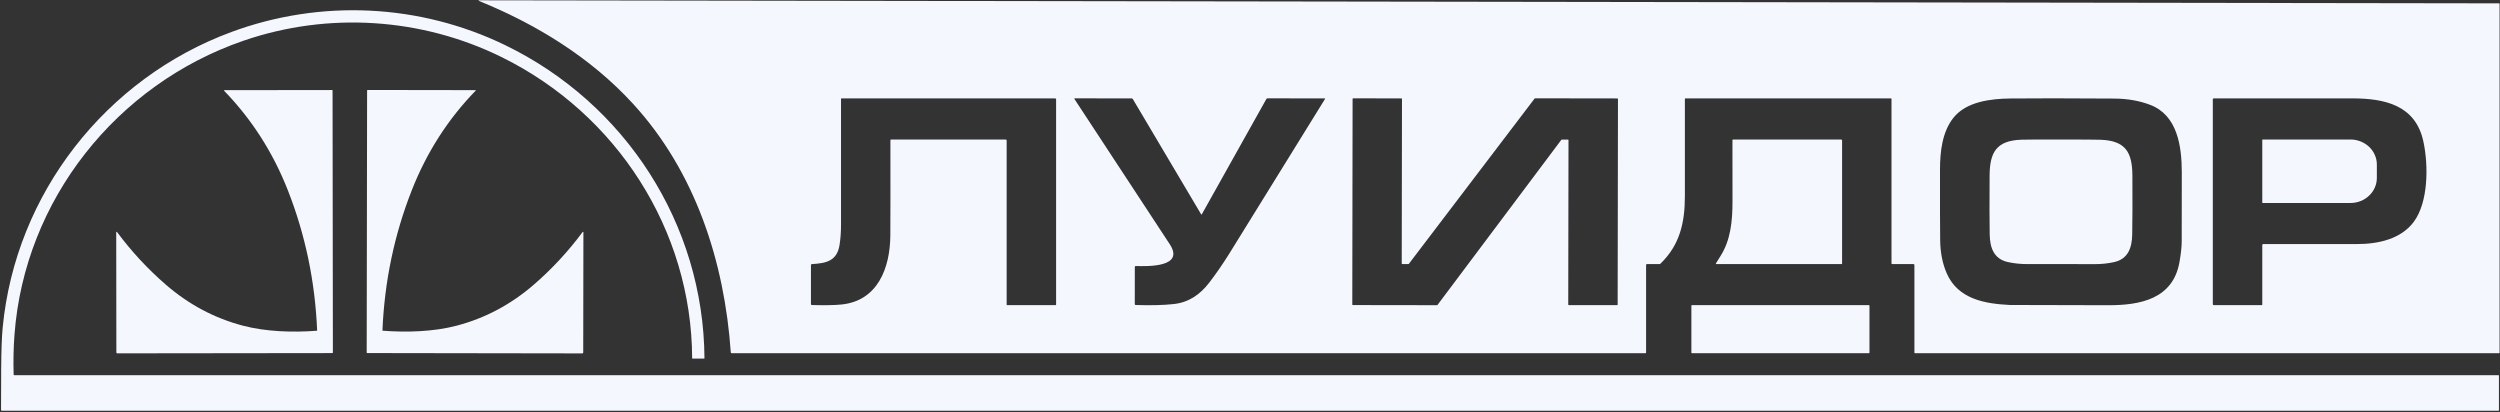
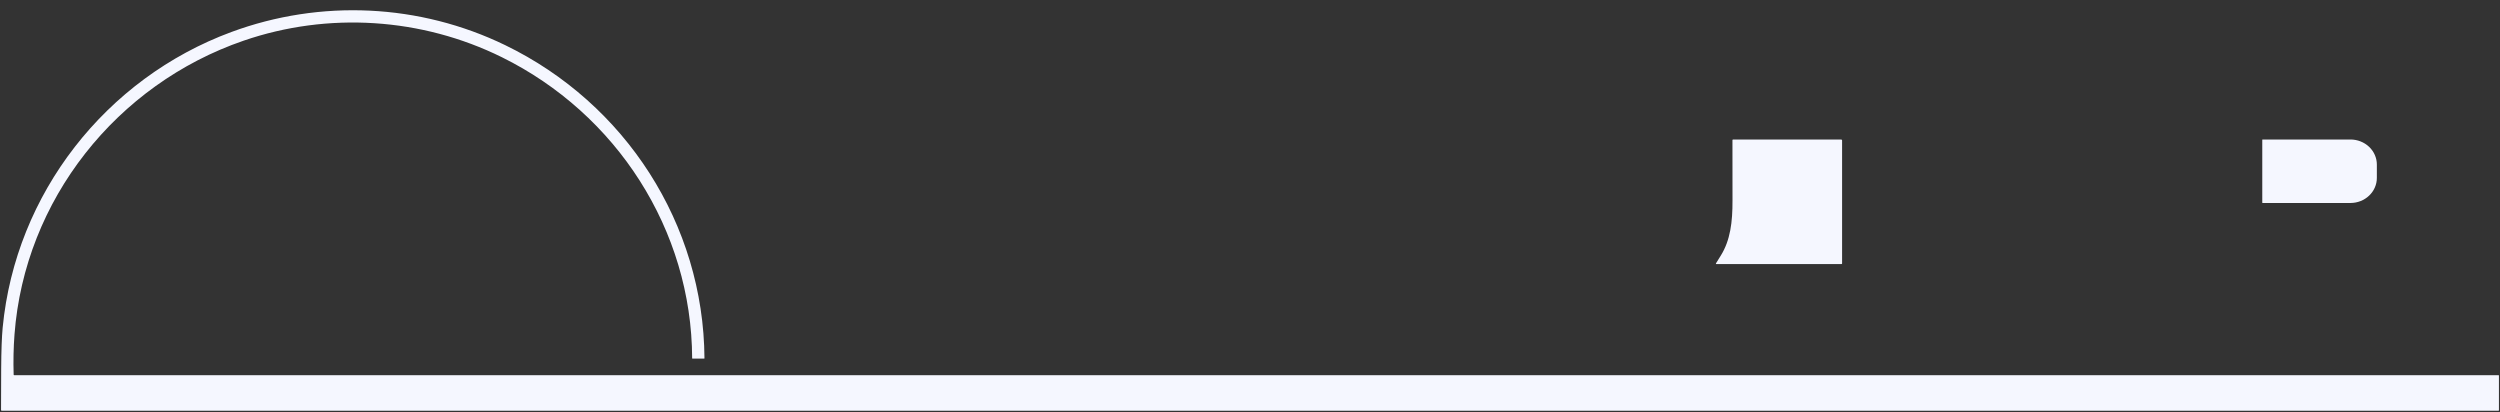
<svg xmlns="http://www.w3.org/2000/svg" width="1650" height="272" viewBox="0 0 1650 272" fill="none">
  <rect x="0" y="0" width="1650" height="272" fill="#333333" stroke="none" />
  <g clip-path="url(#clip0_450_831)">
-     <path d="M1086.42 174.939V232.709C1086.42 232.821 1086.38 232.928 1086.3 233.006C1086.22 233.085 1086.11 233.129 1086 233.129H482.85C482.719 233.13 482.592 233.081 482.496 232.992C482.399 232.903 482.34 232.78 482.33 232.649C478.16 172.799 459 113.419 417.77 68.459C389.89 38.039 354.09 16.04 316 0.569C315.96 0.551 315.928 0.519 315.908 0.48C315.888 0.441 315.881 0.396 315.889 0.353C315.897 0.309 315.919 0.27 315.952 0.24C315.984 0.211 316.026 0.193 316.07 0.189L1649.4 2.209C1649.48 2.209 1649.57 2.243 1649.63 2.303C1649.69 2.363 1649.72 2.445 1649.72 2.529V232.799C1649.72 232.887 1649.69 232.971 1649.62 233.033C1649.56 233.095 1649.48 233.129 1649.39 233.129H1263.92C1263.81 233.129 1263.71 233.086 1263.63 233.009C1263.55 232.932 1263.51 232.828 1263.51 232.719V174.879C1263.51 174.72 1263.45 174.568 1263.33 174.455C1263.22 174.343 1263.07 174.279 1262.91 174.279H1248.81C1248.7 174.279 1248.59 174.235 1248.51 174.156C1248.43 174.078 1248.39 173.971 1248.39 173.859V65.329C1248.39 65.277 1248.38 65.225 1248.36 65.176C1248.34 65.128 1248.31 65.084 1248.27 65.047C1248.24 65.01 1248.19 64.98 1248.14 64.96C1248.09 64.94 1248.04 64.93 1247.99 64.93H1112.37C1112.28 64.93 1112.19 64.966 1112.12 65.032C1112.06 65.098 1112.02 65.187 1112.02 65.279C1112.03 86.659 1112.03 108.066 1112.02 129.499C1112.01 147.049 1108.64 161.679 1095.95 173.979C1095.74 174.178 1095.48 174.29 1095.2 174.289L1087.08 174.269C1086.9 174.269 1086.74 174.34 1086.61 174.466C1086.49 174.591 1086.42 174.762 1086.42 174.939ZM696.33 64.93H555.39C555.305 64.93 555.224 64.963 555.164 65.023C555.104 65.083 555.07 65.165 555.07 65.249C555.07 111.623 555.07 139.296 555.07 148.269C555.07 152.956 554.76 157.346 554.14 161.439C552.5 172.239 545.46 173.749 535.79 174.309C535.639 174.317 535.496 174.383 535.392 174.493C535.288 174.602 535.23 174.748 535.23 174.899V200.729C535.23 200.884 535.291 201.033 535.399 201.143C535.508 201.254 535.655 201.317 535.81 201.319C544.143 201.553 550.62 201.443 555.24 200.989C579.5 198.599 587.46 176.589 587.62 155.439C587.7 144.553 587.717 123.559 587.67 92.459C587.669 92.41 587.677 92.361 587.695 92.315C587.713 92.269 587.74 92.227 587.775 92.191C587.809 92.156 587.85 92.128 587.896 92.109C587.941 92.089 587.99 92.079 588.04 92.079H663.78C663.942 92.079 664.097 92.144 664.211 92.258C664.326 92.373 664.39 92.528 664.39 92.689V201.029C664.39 201.077 664.399 201.124 664.417 201.167C664.434 201.211 664.46 201.251 664.492 201.284C664.525 201.317 664.563 201.344 664.606 201.362C664.648 201.38 664.694 201.389 664.74 201.389H696.66C696.758 201.389 696.852 201.35 696.922 201.281C696.991 201.212 697.03 201.118 697.03 201.019V65.629C697.03 65.444 696.956 65.266 696.825 65.135C696.694 65.003 696.516 64.93 696.33 64.93ZM793.18 141.469C793.159 141.505 793.13 141.535 793.095 141.556C793.059 141.577 793.019 141.589 792.978 141.59C792.936 141.591 792.896 141.581 792.859 141.562C792.823 141.542 792.792 141.514 792.77 141.479L747.67 65.379C747.594 65.251 747.485 65.145 747.355 65.072C747.226 64.998 747.079 64.959 746.93 64.959L709.34 64.9C709.291 64.898 709.242 64.911 709.199 64.936C709.156 64.96 709.121 64.996 709.098 65.04C709.074 65.083 709.062 65.132 709.065 65.181C709.067 65.231 709.082 65.278 709.11 65.32C716.557 76.613 737.537 108.573 772.05 161.199C782.12 176.549 757.32 175.769 749.63 175.579C749.545 175.577 749.461 175.591 749.383 175.622C749.304 175.652 749.232 175.698 749.171 175.757C749.111 175.816 749.063 175.886 749.03 175.964C748.997 176.041 748.98 176.125 748.98 176.209L748.95 200.709C748.95 200.865 749.009 201.015 749.115 201.127C749.222 201.239 749.367 201.304 749.52 201.309C759.76 201.616 768.157 201.403 774.71 200.669C784.82 199.549 792.16 194.219 797.97 186.709C802.55 180.769 807.043 174.266 811.45 167.199C815.283 161.053 836.31 127.079 874.53 65.279C874.55 65.248 874.56 65.211 874.561 65.174C874.562 65.136 874.552 65.099 874.534 65.067C874.516 65.034 874.489 65.007 874.457 64.988C874.424 64.969 874.387 64.959 874.35 64.959L836.53 64.9C836.384 64.9 836.24 64.939 836.113 65.013C835.987 65.086 835.882 65.192 835.81 65.32L793.18 141.469ZM1067.27 201.409C1067.37 201.409 1067.47 201.369 1067.54 201.298C1067.61 201.227 1067.65 201.13 1067.65 201.029L1067.86 65.349C1067.86 65.249 1067.82 65.152 1067.75 65.081C1067.68 65.01 1067.58 64.969 1067.48 64.969L1013.14 64.889C1013.08 64.89 1013.02 64.904 1012.97 64.93C1012.92 64.956 1012.88 64.993 1012.84 65.04L929.85 174.129C929.815 174.176 929.769 174.213 929.717 174.239C929.665 174.265 929.608 174.279 929.55 174.279H925.52C925.419 174.279 925.322 174.239 925.251 174.168C925.18 174.097 925.14 174 925.14 173.899L925.31 65.329C925.31 65.229 925.27 65.132 925.199 65.061C925.127 64.99 925.031 64.949 924.93 64.949L893.09 64.9C892.989 64.9 892.892 64.939 892.821 65.011C892.75 65.082 892.71 65.179 892.71 65.279L892.51 200.969C892.51 201.07 892.55 201.167 892.621 201.238C892.692 201.309 892.789 201.349 892.89 201.349L948.44 201.429C948.498 201.429 948.555 201.415 948.607 201.389C948.659 201.363 948.705 201.326 948.74 201.279L1030.49 92.269C1030.53 92.223 1030.57 92.186 1030.62 92.16C1030.67 92.134 1030.73 92.12 1030.79 92.12L1034.83 92.129C1034.93 92.129 1035.03 92.169 1035.1 92.241C1035.17 92.312 1035.21 92.409 1035.21 92.51L1035.04 200.989C1035.04 201.09 1035.08 201.187 1035.15 201.258C1035.22 201.329 1035.32 201.369 1035.42 201.369L1067.27 201.409ZM1391.49 201.449C1412.55 201.479 1434.17 197.369 1438.46 172.959C1439.43 167.479 1439.92 162.913 1439.93 159.259C1440.01 138.613 1440.03 123.279 1439.98 113.259C1439.9 96.579 1437.16 76.15 1419.25 69.249C1412.14 66.516 1404.2 65.119 1395.44 65.059C1364.73 64.853 1341.83 64.836 1326.75 65.01C1314.07 65.15 1297.77 66.98 1289.21 77.799C1281.84 87.1 1280.41 100.149 1280.4 111.989C1280.37 134.056 1280.4 149.549 1280.51 158.469C1280.6 166.696 1282.05 174.013 1284.85 180.419C1292.31 197.469 1310.05 200.469 1326.52 201.289C1327.15 201.323 1348.81 201.376 1391.49 201.449ZM1460.45 65.62V200.739C1460.45 200.912 1460.52 201.077 1460.64 201.199C1460.76 201.321 1460.93 201.389 1461.1 201.389H1492.75C1492.84 201.389 1492.93 201.353 1493 201.287C1493.06 201.221 1493.1 201.132 1493.1 201.039V161.689C1493.1 161.528 1493.16 161.373 1493.28 161.258C1493.39 161.144 1493.54 161.079 1493.7 161.079C1506.01 161.106 1526.7 161.106 1555.75 161.079C1569.61 161.059 1584.65 157.829 1593.13 146.359C1602.72 133.369 1602.87 109.339 1599.42 93.339C1594.24 69.319 1573.84 64.939 1552.51 64.939C1524.46 64.926 1494.01 64.923 1461.15 64.93C1460.96 64.93 1460.79 65.002 1460.65 65.132C1460.52 65.261 1460.45 65.436 1460.45 65.62Z" fill="#F5F7FF" />
    <path d="M1649.29 270.781C1649.29 270.858 1649.26 270.931 1649.21 270.986C1649.15 271.04 1649.08 271.071 1649 271.071H1.1C0.991 271.071 0.887 271.028 0.81 270.951C0.733 270.874 0.69 270.77 0.69 270.661C0.677 264.101 0.707 255.007 0.78 243.381C0.853 231.301 1.183 222.221 1.77 216.141C10.27 127.771 69.83 51.761 152.66 21.141C211.66 -0.669 276.98 2.431 333.45 29.811C412.78 68.261 464.35 147.971 464.95 236.441C464.95 236.507 464.924 236.571 464.877 236.618C464.83 236.664 464.766 236.691 464.7 236.691H457.06C456.996 236.691 456.935 236.665 456.89 236.62C456.845 236.575 456.82 236.514 456.82 236.451C456.49 151.651 406.87 75.101 331.25 37.771C278.27 11.611 216.5 7.691 160.8 26.841C76.96 55.651 16.26 131.931 9.57 220.741C8.91 229.461 8.723 238.314 9.01 247.301C9.013 247.384 9.046 247.463 9.104 247.52C9.162 247.578 9.24 247.611 9.32 247.611H1649.01C1649.08 247.611 1649.16 247.64 1649.21 247.693C1649.26 247.745 1649.29 247.817 1649.29 247.891V270.781Z" fill="#F5F7FF" />
-     <path d="M147.95 59.51L219.13 59.42C219.226 59.42 219.317 59.458 219.385 59.525C219.452 59.593 219.49 59.684 219.49 59.78L219.7 232.66C219.7 232.761 219.66 232.857 219.589 232.929C219.518 233 219.421 233.04 219.32 233.04L77.45 233.21C77.365 233.21 77.28 233.193 77.201 233.16C77.123 233.127 77.051 233.078 76.99 233.017C76.93 232.955 76.882 232.883 76.85 232.802C76.817 232.722 76.8 232.637 76.8 232.55L76.71 153.28C76.708 153.219 76.725 153.16 76.76 153.11C76.794 153.06 76.844 153.023 76.901 153.004C76.959 152.985 77.021 152.985 77.079 153.004C77.136 153.023 77.186 153.06 77.22 153.11C86.76 165.957 97.53 177.57 109.53 187.95C124.643 201.023 141.593 210.027 160.38 214.96C175.4 218.91 193.25 219.53 209.23 218.28C209.251 218.28 209.272 218.271 209.287 218.256C209.302 218.241 209.31 218.221 209.31 218.2C207.977 185.847 201.533 154.973 189.98 125.58C180.133 100.52 166.08 78.597 147.82 59.81C147.797 59.784 147.782 59.753 147.777 59.719C147.771 59.685 147.775 59.65 147.789 59.618C147.803 59.587 147.825 59.56 147.854 59.541C147.882 59.521 147.916 59.511 147.95 59.51Z" fill="#F5F7FF" />
-     <path d="M313.84 59.491C313.874 59.492 313.908 59.502 313.936 59.522C313.965 59.541 313.987 59.568 314.001 59.599C314.015 59.631 314.019 59.666 314.014 59.7C314.008 59.734 313.993 59.765 313.97 59.791C295.697 78.578 281.633 100.498 271.78 125.551C260.213 154.944 253.757 185.821 252.41 218.181C252.41 218.202 252.418 218.222 252.433 218.237C252.448 218.252 252.469 218.261 252.49 218.261C268.48 219.511 286.33 218.901 301.35 214.961C320.143 210.028 337.1 201.028 352.22 187.961C364.22 177.581 374.993 165.971 384.54 153.131C384.575 153.081 384.624 153.044 384.682 153.025C384.739 153.005 384.801 153.005 384.859 153.025C384.916 153.044 384.966 153.081 385 153.131C385.035 153.181 385.052 153.24 385.05 153.301L384.93 232.581C384.93 232.756 384.862 232.924 384.74 233.048C384.618 233.171 384.452 233.241 384.28 233.241L242.4 233.021C242.35 233.021 242.301 233.011 242.255 232.992C242.208 232.973 242.167 232.945 242.131 232.91C242.096 232.874 242.068 232.832 242.049 232.786C242.03 232.74 242.02 232.691 242.02 232.641L242.29 59.741C242.29 59.645 242.328 59.554 242.395 59.486C242.463 59.419 242.555 59.381 242.65 59.381L313.84 59.491Z" fill="#F5F7FF" />
    <path d="M1132.53 173.82C1132.6 173.68 1133.66 171.98 1135.7 168.72C1142.06 158.53 1143.5 146.46 1143.45 132.35C1143.42 126.41 1143.41 113.12 1143.42 92.48C1143.42 92.374 1143.46 92.272 1143.54 92.197C1143.62 92.122 1143.72 92.08 1143.83 92.08H1215.18C1215.34 92.08 1215.49 92.142 1215.6 92.253C1215.72 92.364 1215.78 92.514 1215.78 92.67V173.9C1215.78 174.001 1215.74 174.098 1215.67 174.169C1215.6 174.24 1215.51 174.28 1215.41 174.28H1132.8C1132.75 174.28 1132.69 174.266 1132.65 174.239C1132.6 174.212 1132.56 174.173 1132.53 174.127C1132.51 174.081 1132.49 174.028 1132.49 173.974C1132.49 173.92 1132.5 173.867 1132.53 173.82Z" fill="#F5F7FF" />
-     <path d="M1360.28 92.081C1374.89 92.087 1383.57 92.141 1386.31 92.241C1402.95 92.821 1407.31 100.561 1407.38 116.001C1407.47 132.874 1407.43 145.787 1407.26 154.741C1407.1 163.481 1404.57 170.971 1395.26 173.001C1391.03 173.927 1386.61 174.371 1382 174.331C1379.28 174.311 1372.02 174.294 1360.22 174.281C1348.41 174.274 1341.15 174.281 1338.43 174.301C1333.82 174.334 1329.4 173.884 1325.17 172.951C1315.87 170.901 1313.35 163.411 1313.2 154.671C1313.05 145.717 1313.03 132.804 1313.14 115.931C1313.23 100.491 1317.61 92.751 1334.25 92.201C1336.98 92.107 1345.66 92.067 1360.28 92.081Z" fill="#F5F7FF" />
    <path d="M1493.1 92.3C1493.1 92.27 1493.11 92.24 1493.12 92.212C1493.13 92.184 1493.15 92.159 1493.17 92.138C1493.19 92.116 1493.21 92.099 1493.24 92.088C1493.27 92.076 1493.3 92.07 1493.33 92.07H1551.29C1553.58 92.07 1555.85 92.498 1557.96 93.329C1560.08 94.161 1562 95.379 1563.61 96.915C1565.23 98.451 1566.52 100.274 1567.39 102.281C1568.27 104.287 1568.72 106.438 1568.72 108.61V117.43C1568.72 119.602 1568.27 121.753 1567.39 123.76C1566.52 125.767 1565.23 127.59 1563.61 129.126C1562 130.662 1560.08 131.88 1557.96 132.711C1555.85 133.542 1553.58 133.97 1551.29 133.97H1493.33C1493.27 133.97 1493.21 133.946 1493.17 133.903C1493.12 133.86 1493.1 133.801 1493.1 133.74V92.3Z" fill="#F5F7FF" />
-     <path d="M1233.45 201.369H1116.71C1116.49 201.369 1116.31 201.548 1116.31 201.769V232.729C1116.31 232.95 1116.49 233.129 1116.71 233.129H1233.45C1233.67 233.129 1233.85 232.95 1233.85 232.729V201.769C1233.85 201.548 1233.67 201.369 1233.45 201.369Z" fill="#F5F7FF" />
  </g>
  <defs>
    <clipPath id="clip0_450_831">
      <rect width="1650" height="272" fill="white" />
    </clipPath>
  </defs>
</svg>